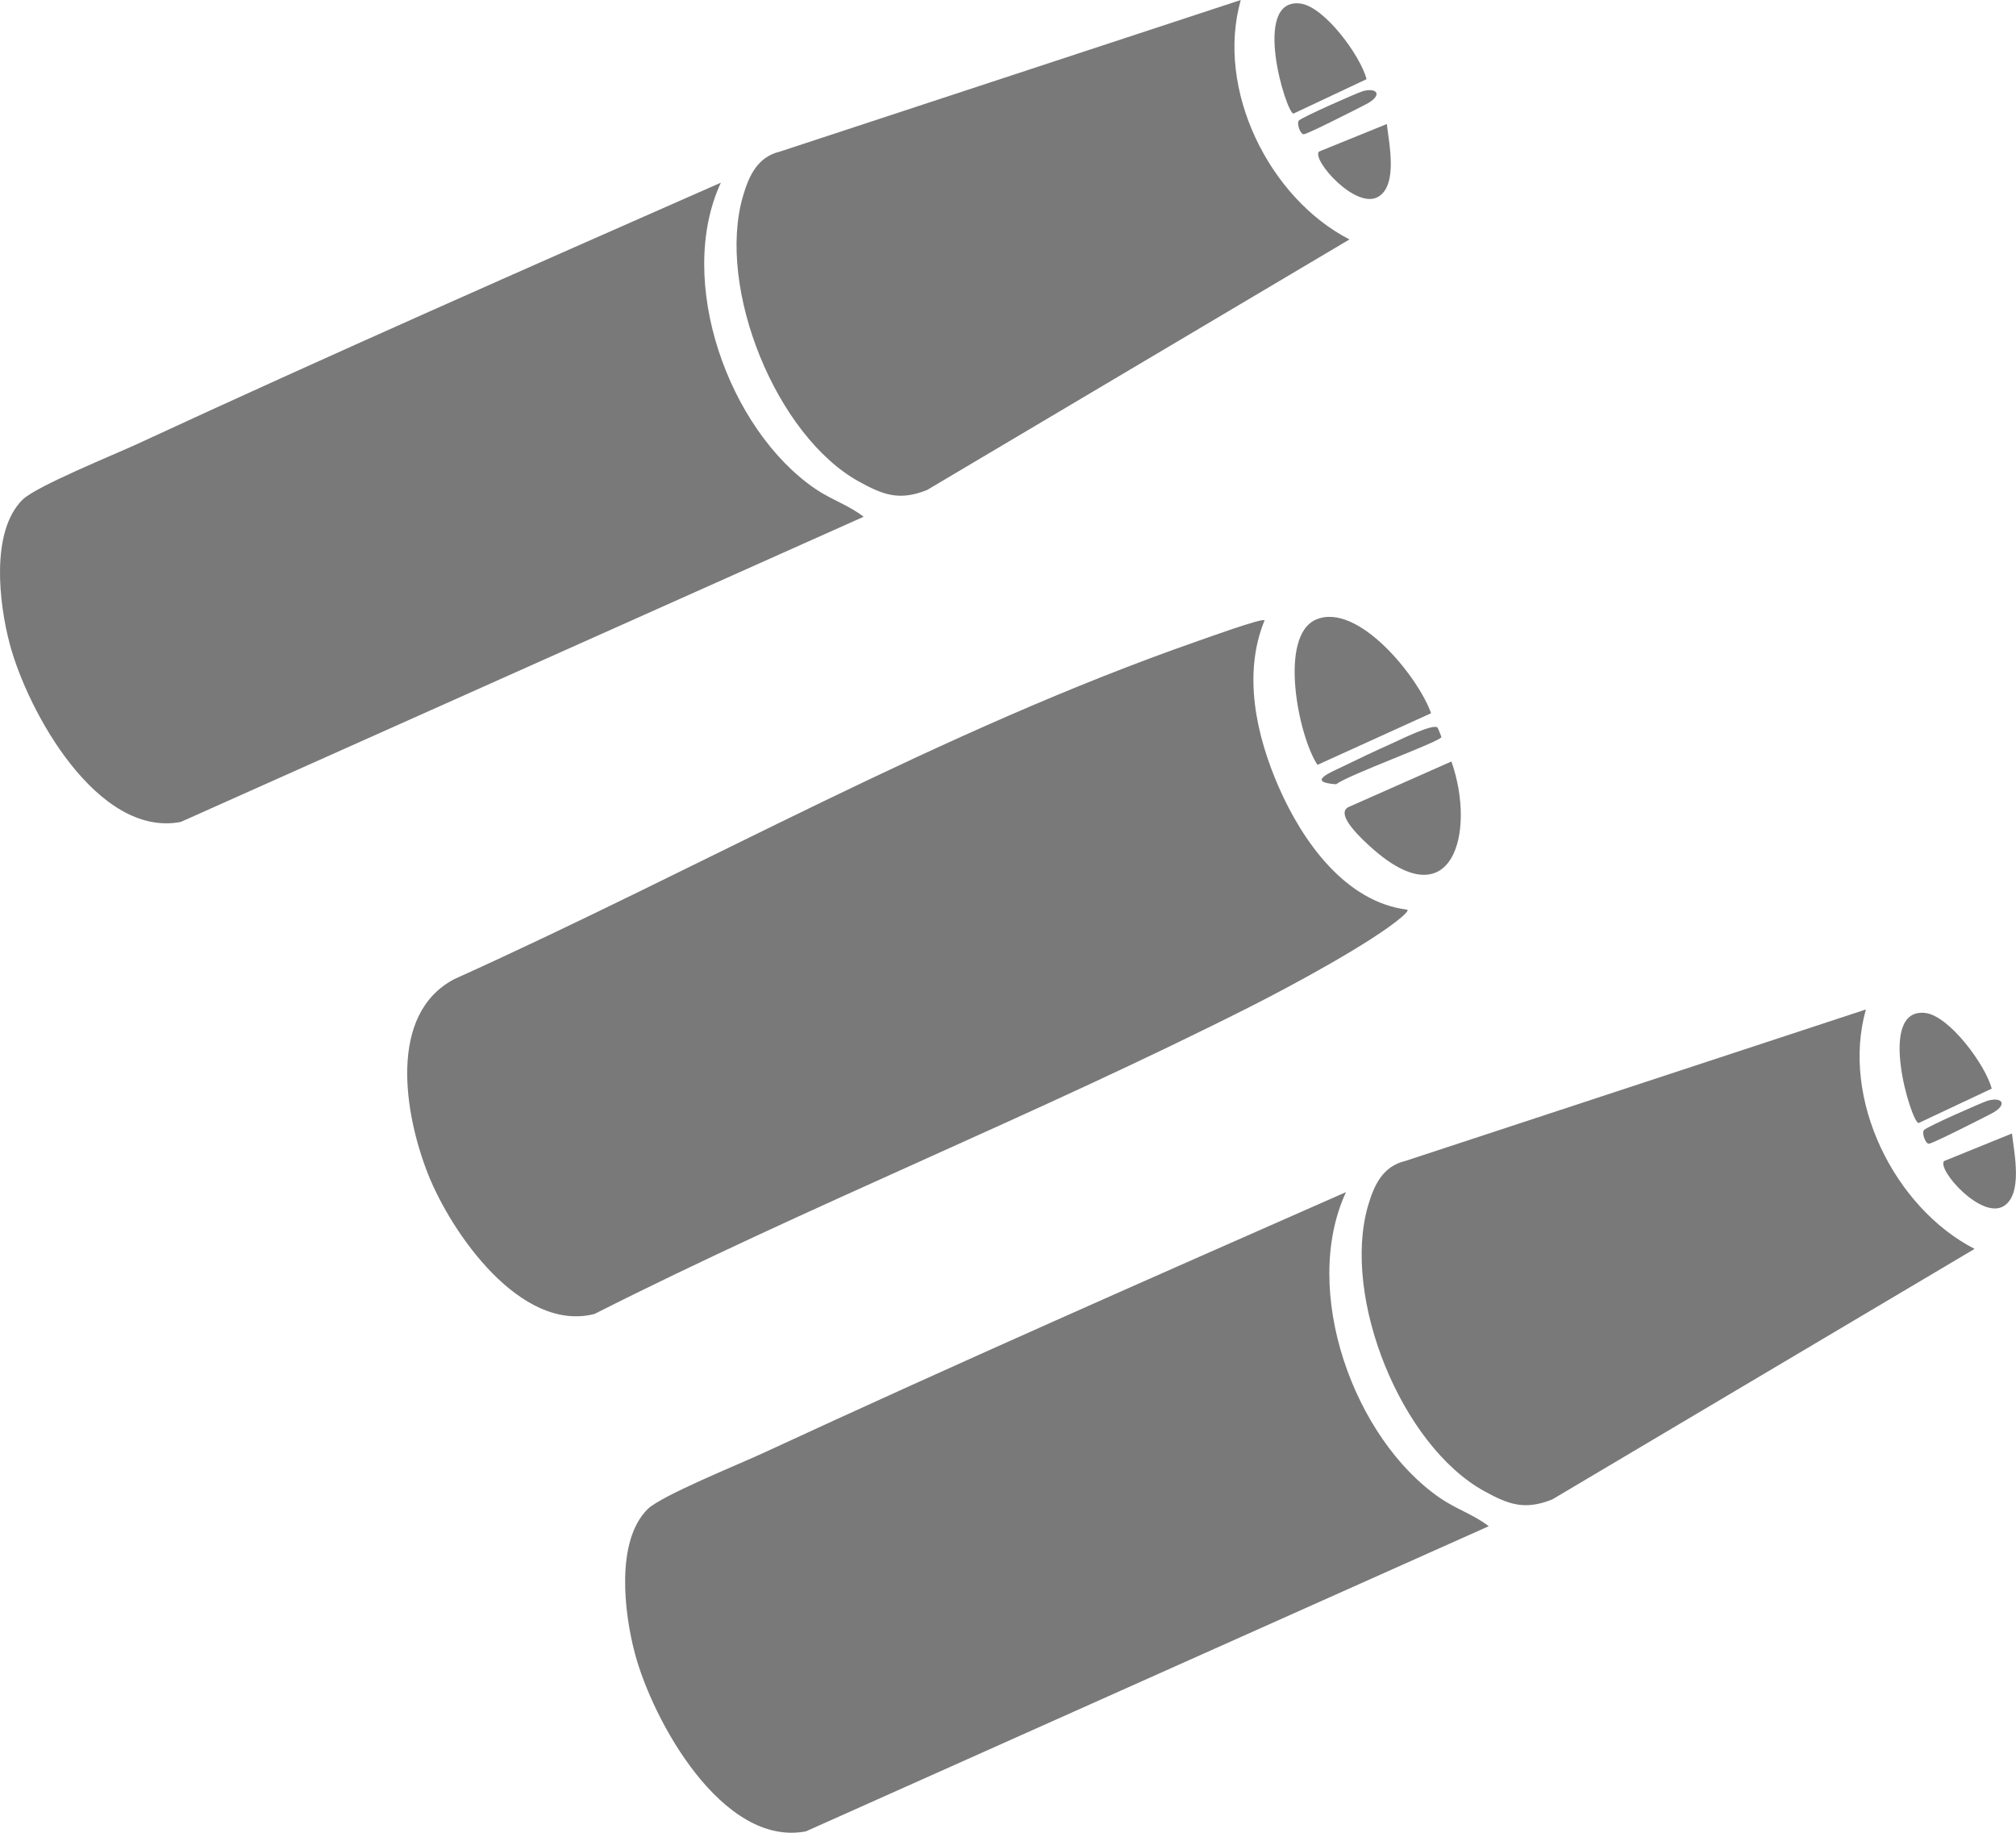
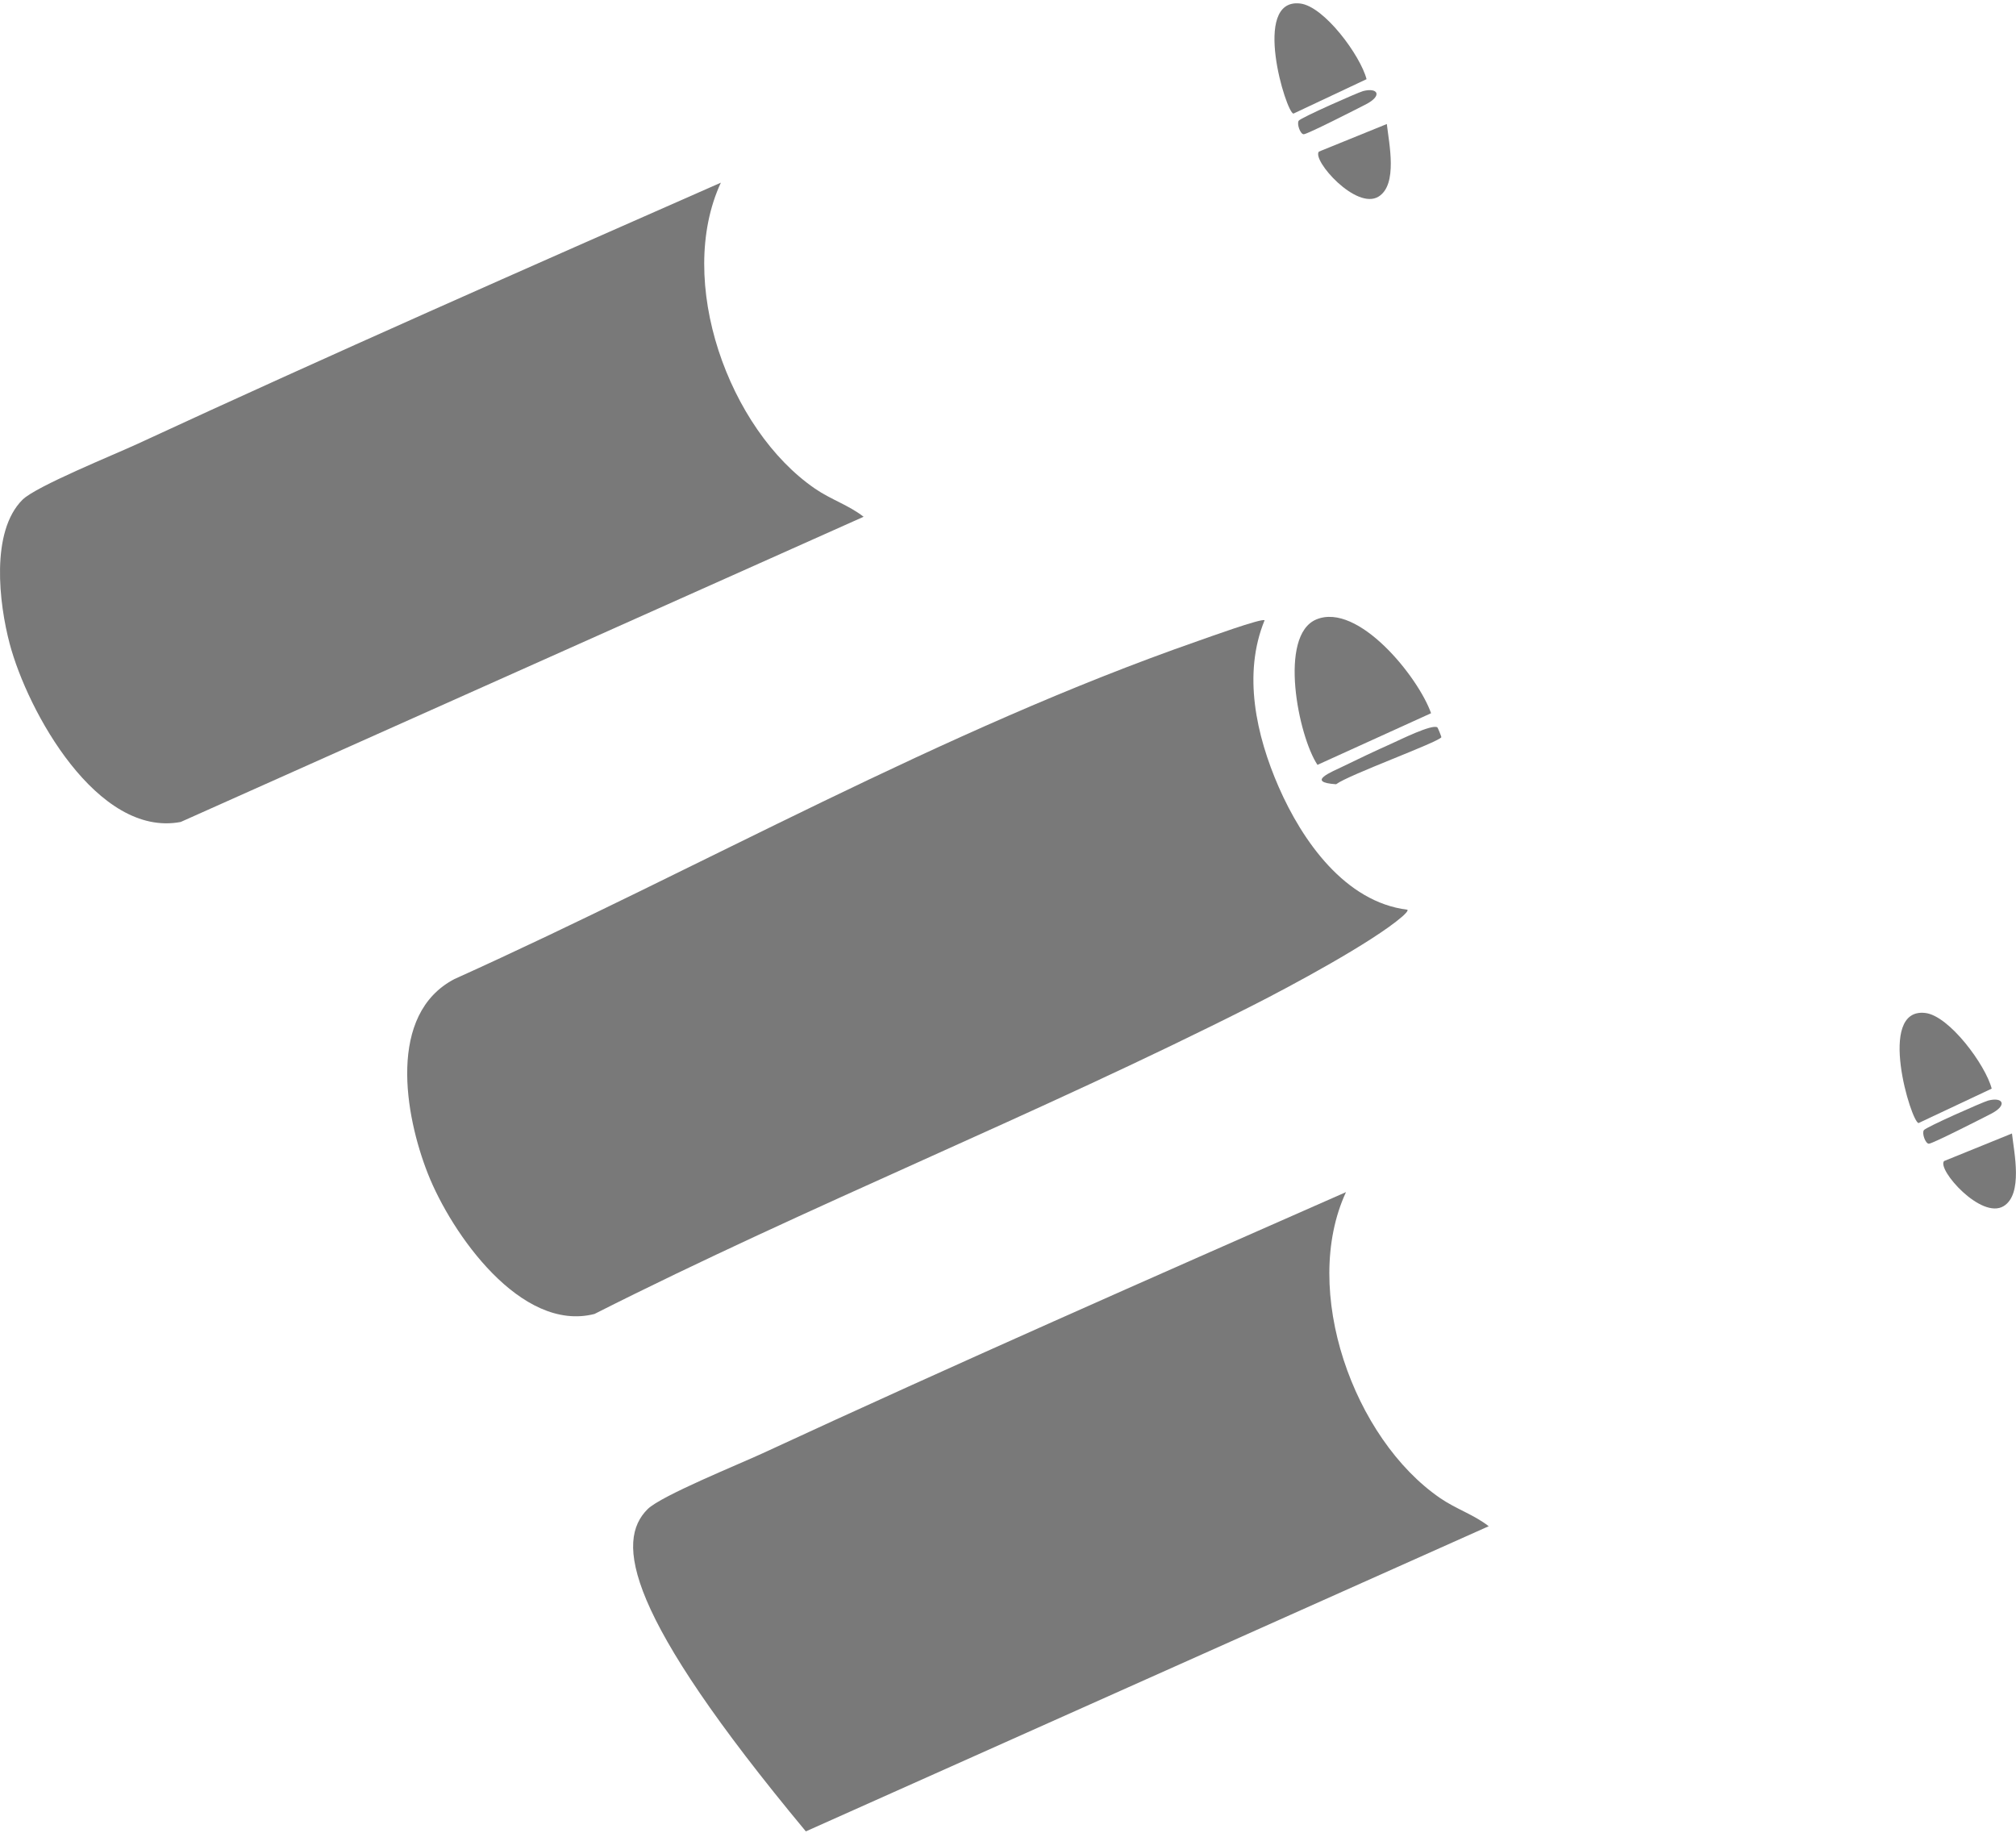
<svg xmlns="http://www.w3.org/2000/svg" width="55" height="50" viewBox="0 0 55 50" fill="none">
  <g clip-path="url(#clip0_2502_4281)">
    <path d="M34.5 16.922C33.899 18.388 34.272 20.063 34.884 21.467C35.53 22.944 36.698 24.607 38.395 24.818C38.431 24.847 38.301 24.965 38.255 25.005C37.453 25.702 35.18 26.922 34.163 27.436C28.279 30.415 22.108 32.869 16.219 35.846C14.212 36.36 12.318 33.649 11.676 32.026C11.039 30.415 10.567 27.664 12.399 26.709C19.18 23.65 25.657 19.936 32.691 17.484C32.918 17.405 34.432 16.856 34.5 16.922Z" fill="#797979" />
    <path d="M39.043 19.457L35.943 20.866C35.419 20.08 34.867 17.331 35.914 16.898C37.053 16.427 38.695 18.471 39.042 19.457H39.043Z" fill="#797979" />
-     <path d="M39.597 20.774C40.277 22.707 39.624 25.101 37.417 23.127C37.201 22.934 36.397 22.211 36.79 22.017L39.597 20.774Z" fill="#797979" />
    <path d="M39.216 19.846C39.227 19.855 39.33 20.103 39.322 20.114C39.212 20.261 36.801 21.134 36.451 21.395C35.607 21.339 36.345 21.053 36.631 20.912C37.064 20.7 37.521 20.484 37.962 20.287C38.165 20.197 39.085 19.737 39.217 19.846H39.216Z" fill="#797979" />
    <path d="M19.667 4.982C18.423 7.666 19.879 11.715 22.234 13.33C22.673 13.632 23.154 13.78 23.561 14.098L4.93 22.424C2.659 22.855 0.755 19.415 0.263 17.558C-0.027 16.461 -0.263 14.504 0.615 13.632C0.983 13.266 3.114 12.405 3.75 12.11C9.023 9.669 14.351 7.325 19.667 4.983V4.982Z" fill="#797979" />
-     <path d="M33.85 0C33.16 2.44 34.62 5.402 36.816 6.532L25.293 13.367C24.546 13.666 24.108 13.51 23.439 13.141C21.171 11.892 19.544 7.855 20.268 5.357C20.433 4.789 20.669 4.277 21.286 4.133L33.85 0Z" fill="#797979" />
    <path d="M37.282 2.16L35.288 3.099C35.089 3.087 34.132 -0.049 35.465 0.095C36.124 0.165 37.117 1.519 37.282 2.16Z" fill="#797979" />
    <path d="M37.835 3.383C37.894 3.911 38.14 5.035 37.61 5.363C36.999 5.742 35.786 4.366 35.982 4.136L37.836 3.383H37.835Z" fill="#797979" />
    <path d="M35.431 3.293C35.485 3.212 37.051 2.521 37.187 2.485C37.589 2.38 37.726 2.608 37.263 2.847C37.043 2.96 35.66 3.667 35.566 3.663C35.473 3.659 35.374 3.378 35.431 3.294V3.293Z" fill="#797979" />
-     <path d="M36.721 32.522C35.478 35.205 36.934 39.254 39.289 40.869C39.728 41.171 40.208 41.319 40.615 41.637L21.985 49.962C19.714 50.393 17.809 46.953 17.318 45.096C17.028 43.999 16.791 42.042 17.669 41.17C18.038 40.804 20.169 39.943 20.804 39.648C26.078 37.207 31.406 34.863 36.721 32.522Z" fill="#797979" />
-     <path d="M50.905 27.539C50.215 29.979 51.675 32.941 53.87 34.071L42.348 40.906C41.6 41.205 41.163 41.049 40.493 40.68C38.226 39.431 36.598 35.394 37.322 32.896C37.488 32.328 37.724 31.816 38.34 31.672L50.905 27.539Z" fill="#797979" />
+     <path d="M36.721 32.522C35.478 35.205 36.934 39.254 39.289 40.869C39.728 41.171 40.208 41.319 40.615 41.637L21.985 49.962C17.028 43.999 16.791 42.042 17.669 41.17C18.038 40.804 20.169 39.943 20.804 39.648C26.078 37.207 31.406 34.863 36.721 32.522Z" fill="#797979" />
    <path d="M54.337 29.699L52.342 30.638C52.144 30.626 51.187 27.49 52.519 27.634C53.178 27.704 54.172 29.058 54.337 29.699Z" fill="#797979" />
    <path d="M54.89 30.922C54.949 31.45 55.195 32.575 54.665 32.903C54.054 33.281 52.841 31.905 53.037 31.675L54.891 30.922H54.89Z" fill="#797979" />
    <path d="M52.486 30.832C52.539 30.751 54.105 30.06 54.242 30.024C54.644 29.919 54.78 30.148 54.318 30.386C54.098 30.499 52.715 31.206 52.621 31.202C52.528 31.198 52.428 30.917 52.486 30.833V30.832Z" fill="#797979" />
  </g>
  <defs>
    <clipPath id="clip0_2502_4281">
      <rect width="55" height="50" fill="white" />
    </clipPath>
  </defs>
</svg>